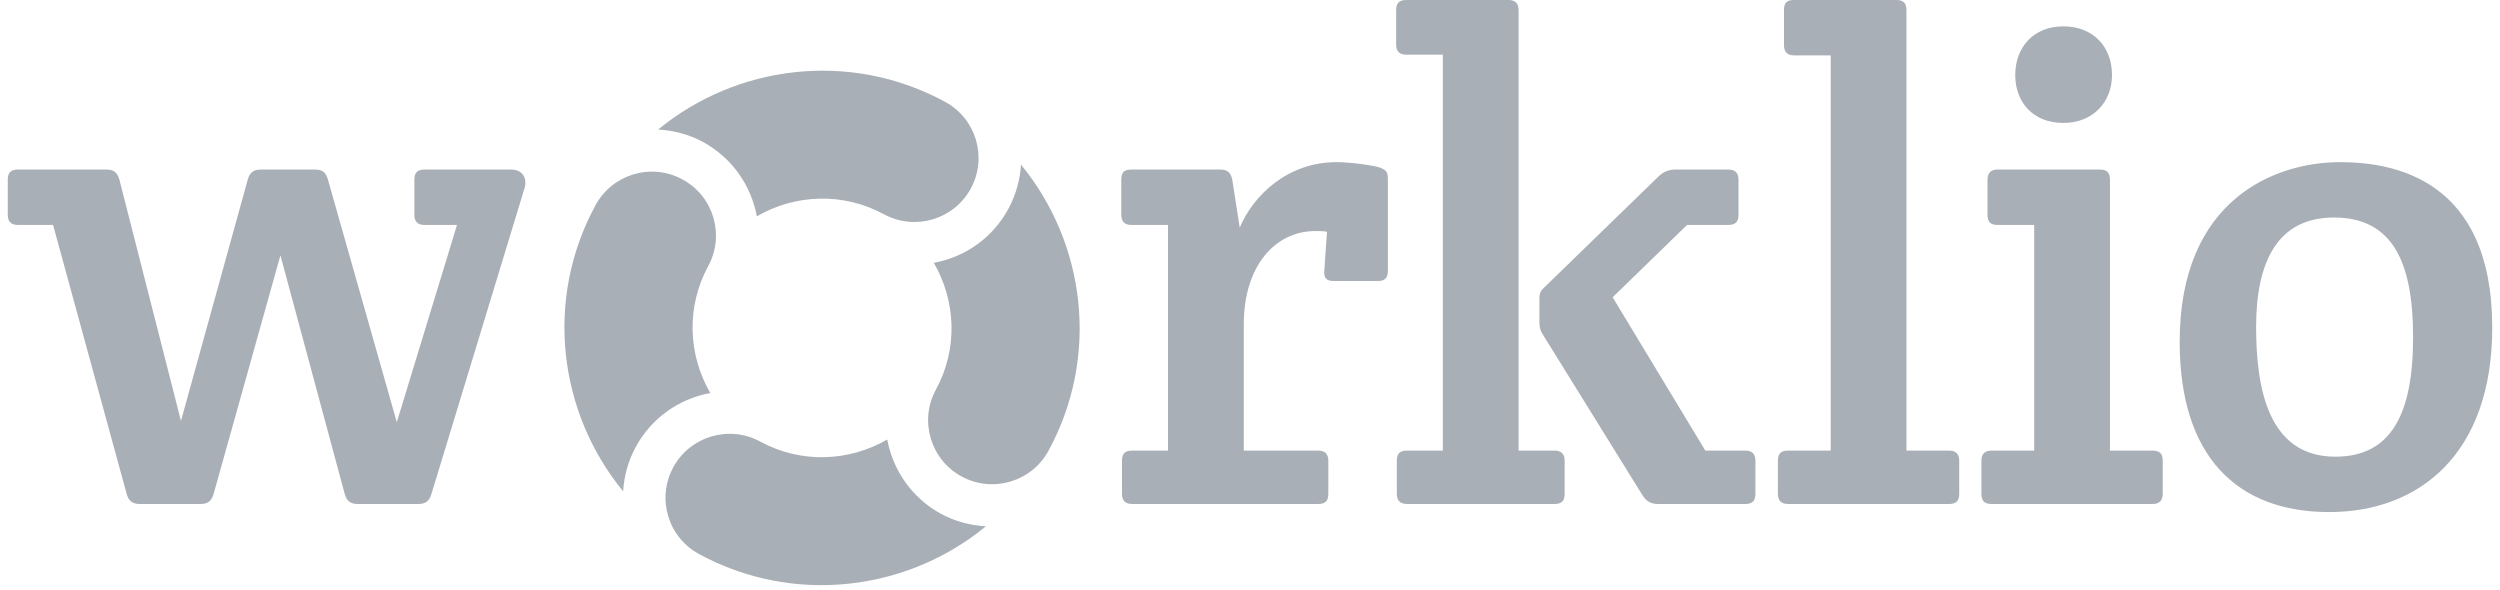
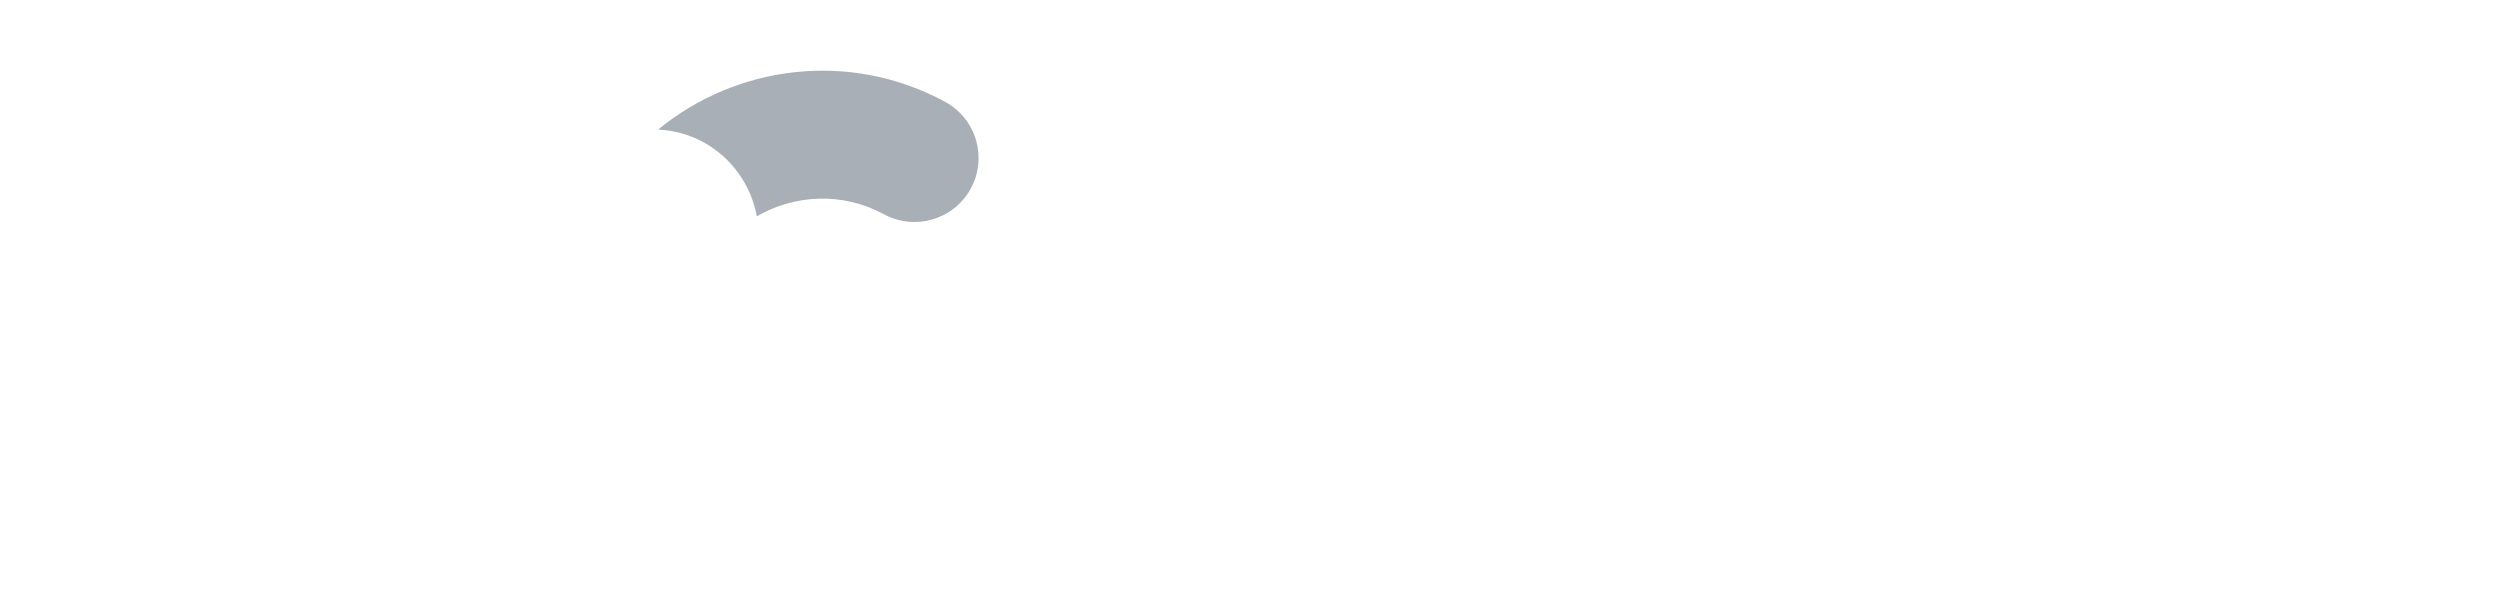
<svg xmlns="http://www.w3.org/2000/svg" width="161" height="38" viewBox="0 0 161 38" fill="none">
-   <path d="M32.917 10.919H27.34C26.904 10.919 26.686 11.094 26.686 11.572V13.835C26.686 14.27 26.904 14.487 27.34 14.487H29.431L25.554 27.191L21.108 11.53C20.978 11.094 20.759 10.919 20.281 10.919H16.795C16.359 10.919 16.098 11.094 15.966 11.53L11.654 27.105L7.69 11.572C7.558 11.094 7.297 10.919 6.861 10.919H1.154C0.718 10.919 0.5 11.094 0.5 11.572V13.835C0.5 14.27 0.718 14.487 1.154 14.487H3.418L8.168 31.846C8.298 32.282 8.56 32.456 8.996 32.456H12.918C13.354 32.456 13.615 32.281 13.746 31.846L18.059 16.445L22.198 31.803C22.33 32.281 22.59 32.456 23.026 32.456H26.947C27.383 32.456 27.644 32.281 27.774 31.846L33.787 12.094C33.962 11.486 33.657 10.919 32.917 10.919ZM88.857 10.789C88.465 10.657 87.028 10.442 86.068 10.442C82.931 10.442 80.71 12.573 79.838 14.662L79.358 11.573C79.27 11.138 79.053 10.92 78.618 10.92H72.866C72.387 10.92 72.212 11.095 72.212 11.573V13.836C72.212 14.271 72.43 14.487 72.866 14.487H75.22V29.019H72.91C72.474 29.019 72.255 29.194 72.255 29.671V31.803C72.255 32.24 72.474 32.456 72.91 32.456H84.893C85.327 32.456 85.545 32.282 85.545 31.803V29.671C85.545 29.237 85.327 29.019 84.893 29.019H80.1V20.883C80.1 17.141 82.104 14.879 84.717 14.879C84.936 14.879 85.24 14.879 85.458 14.924L85.285 17.446C85.24 17.923 85.458 18.098 85.894 18.098H88.726C89.162 18.098 89.379 17.923 89.379 17.446V11.572C89.379 11.137 89.335 10.963 88.857 10.789ZM125.521 29.019H122.776V0.652C122.776 0.173 122.557 0 122.122 0H115.542C115.064 0 114.889 0.173 114.889 0.652V2.914C114.889 3.348 115.107 3.566 115.542 3.566H117.896V29.018H115.151C114.715 29.018 114.497 29.193 114.497 29.67V31.803C114.497 32.239 114.715 32.456 115.151 32.456H125.521C125.955 32.456 126.174 32.281 126.174 31.803V29.67C126.175 29.237 125.955 29.019 125.521 29.019ZM132.876 7.917C134.794 7.917 136.013 6.57 136.013 4.83C136.013 3.046 134.837 1.697 132.876 1.697C130.959 1.697 129.782 3.045 129.782 4.83C129.782 6.57 130.914 7.917 132.876 7.917ZM138.627 29.019H135.882V11.572C135.882 11.137 135.707 10.919 135.229 10.919H128.65C128.214 10.919 127.995 11.137 127.995 11.572V13.835C127.995 14.312 128.214 14.487 128.65 14.487H131.002V29.018H128.257C127.822 29.018 127.603 29.236 127.603 29.67V31.803C127.603 32.281 127.822 32.456 128.257 32.456H138.627C139.063 32.456 139.28 32.239 139.28 31.803V29.67C139.28 29.194 139.063 29.019 138.627 29.019ZM150.698 10.442C146.514 10.442 140.371 12.835 140.371 22.014C140.371 29.41 144.074 32.977 150.001 32.977C155.795 32.977 160.5 29.236 160.5 21.099C160.5 11.486 154.096 10.442 150.698 10.442ZM150.392 29.41C146.036 29.41 145.294 24.929 145.294 21.055C145.294 16.836 146.688 14.008 150.306 14.008C154.053 14.008 155.403 16.836 155.403 21.709C155.403 26.713 153.965 29.41 150.392 29.41ZM100.107 29.017H97.798V0.652C97.798 0.217 97.58 0 97.143 0H90.565C90.088 0 89.912 0.218 89.912 0.652V2.87C89.912 3.305 90.13 3.522 90.565 3.522H92.919V29.017H90.608C90.174 29.017 89.954 29.192 89.954 29.668V31.803C89.954 32.239 90.174 32.456 90.608 32.456H100.108C100.546 32.456 100.762 32.281 100.762 31.803V29.668C100.761 29.234 100.546 29.017 100.107 29.017ZM112.394 29.017H109.823L103.854 19.143L108.65 14.485H111.306C111.742 14.485 111.958 14.312 111.958 13.833V11.572C111.958 11.135 111.742 10.918 111.306 10.918H107.908C107.47 10.918 107.123 11.052 106.775 11.397L99.461 18.501C99.461 18.501 99.263 18.666 99.194 18.84C99.126 19.013 99.138 19.262 99.138 19.262V20.708C99.138 20.708 99.13 20.98 99.186 21.175C99.241 21.369 99.394 21.601 99.394 21.601L105.773 31.888C106.034 32.281 106.295 32.456 106.775 32.456H112.396C112.832 32.456 113.049 32.281 113.049 31.803V29.668C113.046 29.234 112.83 29.017 112.394 29.017Z" fill="#A9AFB6" />
  <path d="M60.862 6.557C54.751 3.241 47.458 4.177 42.387 8.341C43.389 8.401 44.378 8.658 45.266 9.139C47.161 10.168 48.375 11.963 48.741 13.932C51.178 12.515 54.271 12.358 56.923 13.797C58.925 14.882 61.43 14.142 62.518 12.144C63.606 10.141 62.867 7.643 60.862 6.557Z" fill="#A9AFB6" />
-   <path d="M65.752 10.601C65.691 11.588 65.422 12.561 64.935 13.455C63.938 15.292 62.19 16.548 60.136 16.926C61.554 19.359 61.713 22.448 60.271 25.096C59.183 27.094 59.925 29.598 61.926 30.685C63.929 31.769 66.434 31.029 67.522 29.03C70.84 22.934 69.907 15.664 65.752 10.601Z" fill="#A9AFB6" />
-   <path d="M60.613 33.097C58.718 32.069 57.504 30.27 57.138 28.306C54.702 29.717 51.61 29.879 48.954 28.436C46.954 27.353 44.448 28.092 43.359 30.092C42.272 32.091 43.013 34.592 45.016 35.68C51.127 38.994 58.421 38.06 63.491 33.895C62.49 33.835 61.502 33.578 60.613 33.097Z" fill="#A9AFB6" />
-   <path d="M45.608 17.137C46.695 15.139 45.954 12.638 43.952 11.554C41.95 10.467 39.446 11.208 38.357 13.206C35.038 19.301 35.972 26.577 40.13 31.64C40.19 30.665 40.449 29.689 40.943 28.782C41.944 26.944 43.69 25.689 45.744 25.311C44.327 22.878 44.166 19.792 45.608 17.137Z" fill="#A9AFB6" />
</svg>